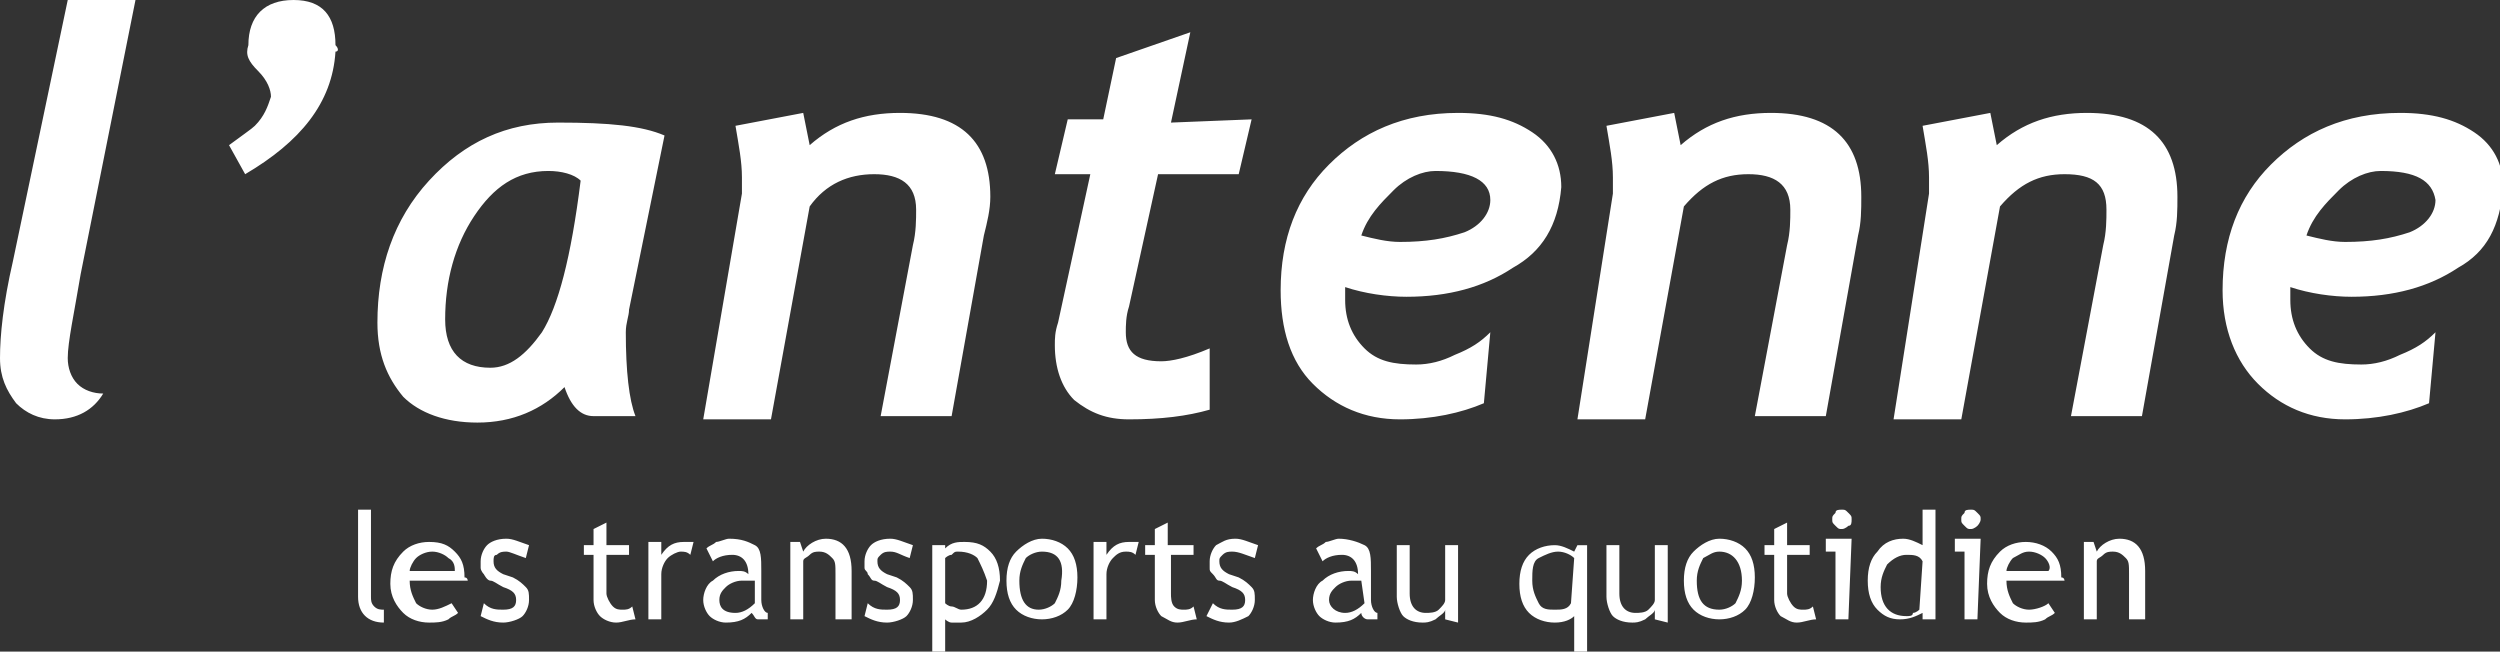
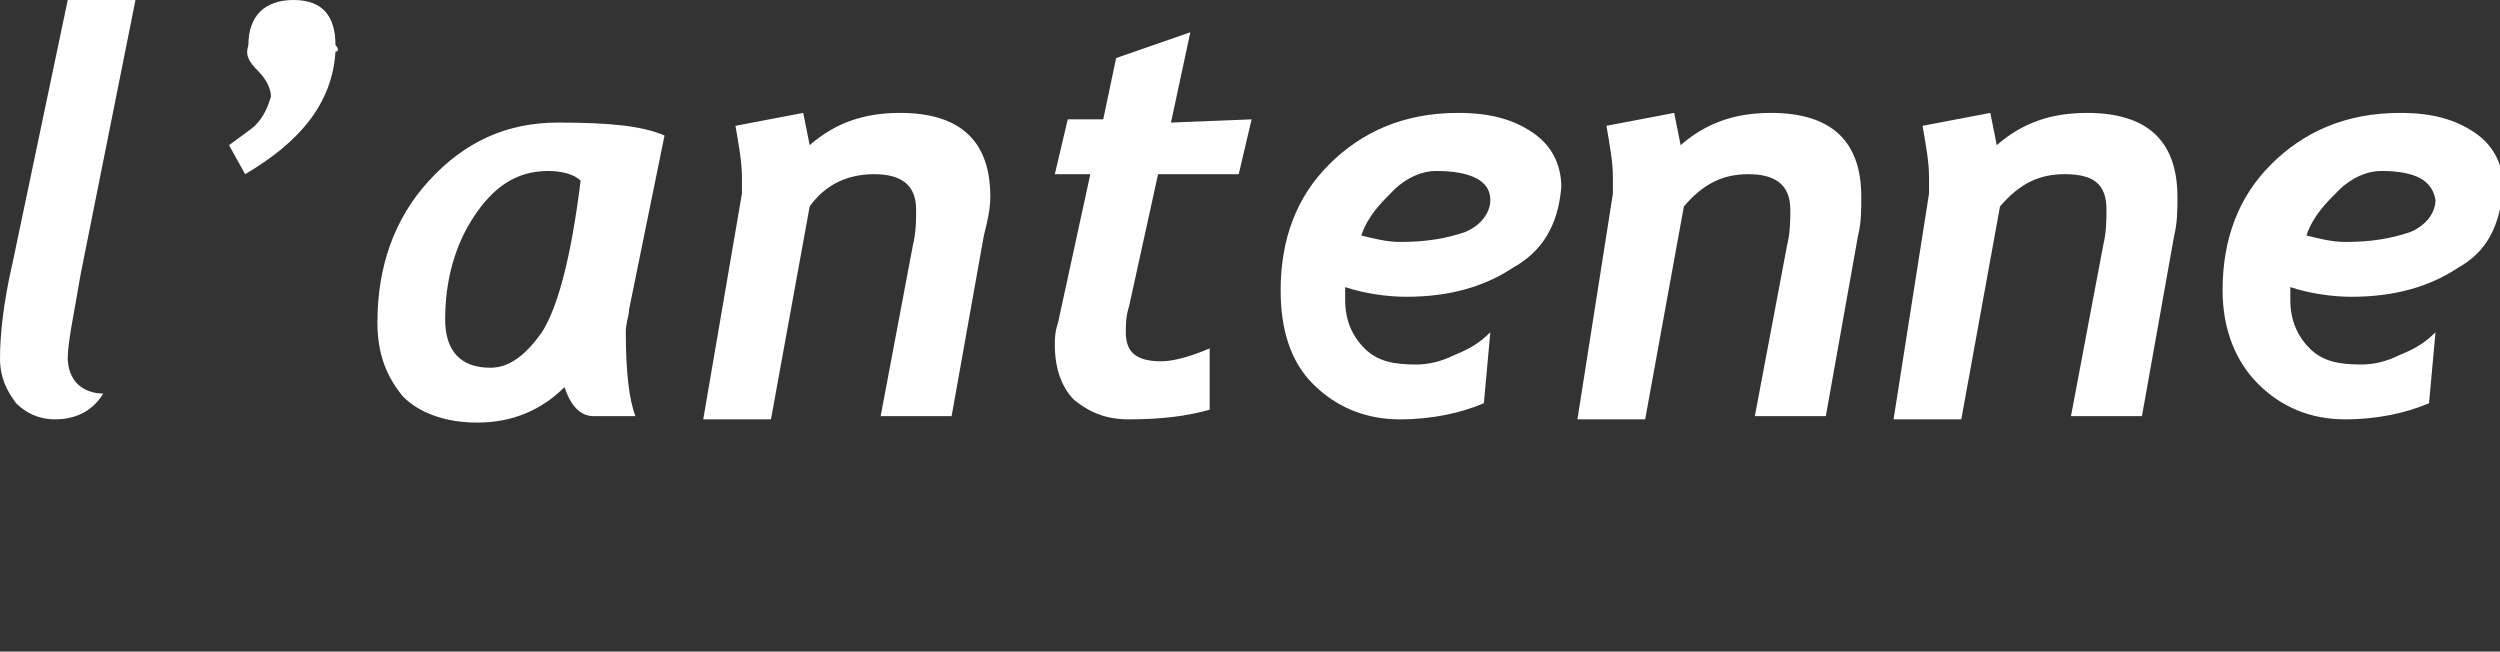
<svg xmlns="http://www.w3.org/2000/svg" version="1.1" id="Calque_2_00000067218465333479007130000005346596941325017776_" x="0px" y="0px" viewBox="0 0 77.5 20.2" style="enable-background:new 0 0 77.5 20.2;" xml:space="preserve">
  <rect x="0" y="0" width="77.5" height="20.2" fill="#333333" stroke="none" />
  <style type="text/css">
	.st0{fill:#FFFFFF;}
</style>
  <g id="menu">
    <g>
      <path class="st0" d="M2.5,8.5c-0.2,1.2-0.4,2.1-0.4,2.6c0,0.3,0.1,0.6,0.3,0.8c0.2,0.2,0.5,0.3,0.8,0.3c-0.3,0.5-0.8,0.8-1.5,0.8    c-0.5,0-0.9-0.2-1.2-0.5C0.2,12.1,0,11.7,0,11.1c0-0.7,0.1-1.7,0.4-3L2.1,0h2.1L2.5,8.5C2.5,8.5,2.5,8.5,2.5,8.5z M10.4,1.6    c-0.1,1.6-1.1,2.8-2.8,3.8L7.1,4.5C7.5,4.2,7.8,4,7.9,3.9C8.2,3.6,8.3,3.3,8.4,3c0-0.2-0.1-0.5-0.4-0.8S7.6,1.7,7.7,1.4    C7.7,0.5,8.2,0,9.1,0s1.3,0.5,1.3,1.4C10.5,1.5,10.5,1.6,10.4,1.6C10.4,1.6,10.4,1.6,10.4,1.6z M19.5,9.6c0,0.2-0.1,0.4-0.1,0.7    c0,1.2,0.1,2.1,0.3,2.6h-1.3c-0.4,0-0.7-0.3-0.9-0.9c-0.7,0.7-1.6,1.1-2.7,1.1c-1,0-1.8-0.3-2.3-0.8c-0.5-0.6-0.8-1.3-0.8-2.3    c0-1.7,0.5-3.2,1.6-4.4s2.4-1.8,4-1.8s2.6,0.1,3.3,0.4L19.5,9.6L19.5,9.6L19.5,9.6z M17,5.3c-1,0-1.7,0.5-2.3,1.4s-0.9,2-0.9,3.2    c0,1,0.5,1.5,1.4,1.5c0.6,0,1.1-0.4,1.6-1.1c0.5-0.8,0.9-2.3,1.2-4.7C17.8,5.4,17.4,5.3,17,5.3L17,5.3L17,5.3z M30.5,7.3l-1,5.6    h-2.2l1-5.3c0.1-0.4,0.1-0.8,0.1-1.1c0-0.8-0.5-1.1-1.3-1.1c-0.8,0-1.5,0.3-2,1l-1.2,6.6h-2.1L23,6c0-0.1,0-0.3,0-0.5    c0-0.5-0.1-1-0.2-1.6l2.1-0.4l0.2,1c0.8-0.7,1.7-1,2.8-1c1.9,0,2.8,0.9,2.8,2.6C30.7,6.5,30.6,6.9,30.5,7.3L30.5,7.3L30.5,7.3z     M38.8,3.7l-0.4,1.7h-2.5L35,9.5c-0.1,0.3-0.1,0.6-0.1,0.8c0,0.6,0.3,0.9,1.1,0.9c0.3,0,0.8-0.1,1.5-0.4v1.9    C36.8,12.9,36,13,35,13c-0.7,0-1.2-0.2-1.7-0.6c-0.4-0.4-0.6-1-0.6-1.7c0-0.2,0-0.4,0.1-0.7l1-4.6h-1.1l0.4-1.7h1.1l0.4-1.9    L36.9,1l-0.6,2.8L38.8,3.7L38.8,3.7z M46.9,8.3c-0.9,0.6-2,0.9-3.3,0.9c-0.6,0-1.3-0.1-1.9-0.3c0,0.1,0,0.3,0,0.4    c0,0.6,0.2,1.1,0.6,1.5s0.9,0.5,1.6,0.5c0.4,0,0.8-0.1,1.2-0.3c0.5-0.2,0.8-0.4,1.1-0.7L46,12.5c-0.7,0.3-1.6,0.5-2.6,0.5    c-1.1,0-2-0.4-2.7-1.1s-1-1.7-1-2.9c0-1.6,0.5-2.9,1.5-3.9s2.3-1.6,4-1.6c1,0,1.7,0.2,2.3,0.6c0.6,0.4,0.9,1,0.9,1.7    C48.3,7,47.8,7.8,46.9,8.3L46.9,8.3L46.9,8.3z M44.5,5.3c-0.4,0-0.9,0.2-1.3,0.6s-0.8,0.8-1,1.4c0.4,0.1,0.8,0.2,1.2,0.2    c0.8,0,1.4-0.1,2-0.3c0.5-0.2,0.8-0.6,0.8-1C46.2,5.6,45.6,5.3,44.5,5.3L44.5,5.3z M57.6,7.3l-1,5.6h-2.2l1-5.3    c0.1-0.4,0.1-0.8,0.1-1.1c0-0.8-0.5-1.1-1.3-1.1c-0.8,0-1.4,0.3-2,1l-1.2,6.6h-2.1L50,6c0-0.1,0-0.3,0-0.5c0-0.5-0.1-1-0.2-1.6    l2.1-0.4l0.2,1c0.8-0.7,1.7-1,2.8-1c1.9,0,2.8,0.9,2.8,2.6C57.7,6.5,57.7,6.9,57.6,7.3L57.6,7.3L57.6,7.3z M67.4,7.3l-1,5.6h-2.2    l1-5.3c0.1-0.4,0.1-0.8,0.1-1.1c0-0.8-0.4-1.1-1.3-1.1c-0.8,0-1.4,0.3-2,1l-1.2,6.6h-2.1L59.8,6c0-0.1,0-0.3,0-0.5    c0-0.5-0.1-1-0.2-1.6l2.1-0.4l0.2,1c0.8-0.7,1.7-1,2.8-1c1.9,0,2.8,0.9,2.8,2.6C67.5,6.5,67.5,6.9,67.4,7.3L67.4,7.3L67.4,7.3z     M76.2,8.3c-0.9,0.6-2,0.9-3.3,0.9c-0.6,0-1.3-0.1-1.9-0.3c0,0.1,0,0.3,0,0.4c0,0.6,0.2,1.1,0.6,1.5s0.9,0.5,1.6,0.5    c0.4,0,0.8-0.1,1.2-0.3c0.5-0.2,0.8-0.4,1.1-0.7l-0.2,2.2c-0.7,0.3-1.6,0.5-2.6,0.5c-1.1,0-2-0.4-2.7-1.1    c-0.7-0.7-1.1-1.7-1.1-2.9c0-1.6,0.5-2.9,1.5-3.9s2.3-1.6,4-1.6c1,0,1.7,0.2,2.3,0.6c0.6,0.4,0.9,1,0.9,1.7    C77.5,7,77.1,7.8,76.2,8.3L76.2,8.3L76.2,8.3z M73.8,5.3c-0.4,0-0.9,0.2-1.3,0.6s-0.8,0.8-1,1.4c0.4,0.1,0.8,0.2,1.2,0.2    c0.8,0,1.4-0.1,2-0.3c0.5-0.2,0.8-0.6,0.8-1C75.4,5.6,74.9,5.3,73.8,5.3C73.8,5.3,73.8,5.3,73.8,5.3z" />
-       <path class="st0" d="M11.1,18.5v-2.7h0.4v2.7c0,0.1,0,0.2,0.1,0.3c0.1,0.1,0.2,0.1,0.3,0.1v0.4C11.4,19.3,11.1,19,11.1,18.5    L11.1,18.5L11.1,18.5z M14.5,18h-1.8c0,0.3,0.1,0.5,0.2,0.7c0.1,0.1,0.3,0.2,0.5,0.2c0.2,0,0.4-0.1,0.6-0.2l0.2,0.3    c-0.1,0.1-0.2,0.1-0.3,0.2c-0.2,0.1-0.4,0.1-0.6,0.1c-0.3,0-0.6-0.1-0.8-0.3c-0.2-0.2-0.4-0.5-0.4-0.9s0.1-0.7,0.4-1    c0.2-0.2,0.5-0.3,0.8-0.3c0.4,0,0.6,0.1,0.8,0.3c0.2,0.2,0.3,0.4,0.3,0.8C14.5,17.9,14.5,18,14.5,18C14.5,18,14.5,18,14.5,18z     M13.9,17.3c-0.1-0.1-0.3-0.2-0.5-0.2c-0.2,0-0.4,0.1-0.5,0.2c-0.1,0.1-0.2,0.3-0.2,0.4h1.4C14.1,17.6,14.1,17.4,13.9,17.3    L13.9,17.3L13.9,17.3z M15.7,17.1c-0.1,0-0.2,0-0.3,0.1c-0.1,0-0.1,0.1-0.1,0.2c0,0.2,0.1,0.3,0.3,0.4l0.3,0.1    c0.2,0.1,0.3,0.2,0.4,0.3c0.1,0.1,0.1,0.2,0.1,0.4c0,0.2-0.1,0.4-0.2,0.5s-0.4,0.2-0.6,0.2c-0.3,0-0.5-0.1-0.7-0.2l0.1-0.4    c0.2,0.2,0.4,0.2,0.6,0.2c0.3,0,0.4-0.1,0.4-0.3c0-0.2-0.1-0.3-0.4-0.4c-0.2-0.1-0.3-0.2-0.4-0.2S15,17.8,15,17.8    s-0.1-0.1-0.1-0.2c0-0.1,0-0.1,0-0.2c0-0.2,0.1-0.4,0.2-0.5c0.1-0.1,0.3-0.2,0.6-0.2c0.2,0,0.4,0.1,0.7,0.2l-0.1,0.4    C16,17.2,15.8,17.1,15.7,17.1L15.7,17.1L15.7,17.1z M19,18.8c0.1,0.1,0.2,0.1,0.3,0.1c0.1,0,0.2,0,0.3-0.1l0.1,0.4    c-0.2,0-0.4,0.1-0.6,0.1c-0.2,0-0.4-0.1-0.5-0.2c-0.1-0.1-0.2-0.3-0.2-0.5v-1.4h-0.3v-0.3h0.3v-0.5l0.4-0.2v0.7h0.7v0.3h-0.7v1.2    C18.8,18.5,18.9,18.7,19,18.8L19,18.8L19,18.8z M21.4,17.2c-0.1-0.1-0.2-0.1-0.3-0.1c-0.1,0-0.3,0.1-0.4,0.2    c-0.1,0.1-0.2,0.3-0.2,0.5v1.4h-0.4v-2.4h0.4v0.4c0.2-0.3,0.4-0.4,0.7-0.4c0.1,0,0.2,0,0.3,0L21.4,17.2    C21.4,17.2,21.4,17.2,21.4,17.2z M23.5,19.2c-0.1,0-0.1-0.1-0.2-0.2c-0.2,0.2-0.4,0.3-0.8,0.3c-0.2,0-0.4-0.1-0.5-0.2    s-0.2-0.3-0.2-0.5c0-0.2,0.1-0.5,0.3-0.6c0.2-0.2,0.5-0.3,0.8-0.3c0.1,0,0.2,0,0.3,0.1c0-0.4-0.2-0.6-0.5-0.6    c-0.3,0-0.5,0.1-0.6,0.2L21.9,17c0.1-0.1,0.2-0.1,0.3-0.2c0.1,0,0.3-0.1,0.4-0.1c0.4,0,0.6,0.1,0.8,0.2s0.2,0.4,0.2,0.8v0.9    c0,0.2,0.1,0.4,0.2,0.4v0.2C23.7,19.2,23.6,19.2,23.5,19.2C23.5,19.2,23.5,19.2,23.5,19.2z M23.3,18c-0.1,0-0.2,0-0.3,0    c-0.2,0-0.4,0.1-0.5,0.2c-0.1,0.1-0.2,0.2-0.2,0.4c0,0.2,0.1,0.4,0.5,0.4c0.2,0,0.4-0.1,0.6-0.3V18L23.3,18z M25.9,19.2v-1.4    c0-0.3,0-0.4-0.1-0.5s-0.2-0.2-0.4-0.2c-0.1,0-0.2,0-0.3,0.1c-0.1,0.1-0.2,0.1-0.2,0.2v1.8h-0.4v-2.4h0.3l0.1,0.3    c0.1-0.2,0.4-0.4,0.7-0.4c0.5,0,0.8,0.3,0.8,1v1.5L25.9,19.2L25.9,19.2z M27.6,17.1c-0.1,0-0.2,0-0.3,0.1s-0.1,0.1-0.1,0.2    c0,0.2,0.1,0.3,0.3,0.4l0.3,0.1c0.2,0.1,0.3,0.2,0.4,0.3c0.1,0.1,0.1,0.2,0.1,0.4c0,0.2-0.1,0.4-0.2,0.5s-0.4,0.2-0.6,0.2    c-0.3,0-0.5-0.1-0.7-0.2l0.1-0.4c0.2,0.2,0.4,0.2,0.6,0.2c0.3,0,0.4-0.1,0.4-0.3c0-0.2-0.1-0.3-0.4-0.4c-0.2-0.1-0.3-0.2-0.4-0.2    s-0.1-0.1-0.2-0.2c0-0.1-0.1-0.1-0.1-0.2c0-0.1,0-0.1,0-0.2c0-0.2,0.1-0.4,0.2-0.5c0.1-0.1,0.3-0.2,0.6-0.2c0.2,0,0.4,0.1,0.7,0.2    l-0.1,0.4C27.9,17.2,27.8,17.1,27.6,17.1L27.6,17.1L27.6,17.1z M30.6,18.9c-0.2,0.2-0.5,0.4-0.8,0.4c-0.1,0-0.2,0-0.3,0    c-0.1,0-0.2-0.1-0.2-0.1v1.1h-0.4v-3.4h0.4V17c0.2-0.2,0.4-0.2,0.6-0.2c0.4,0,0.6,0.1,0.8,0.3c0.2,0.2,0.3,0.5,0.3,0.9    C30.9,18.4,30.8,18.7,30.6,18.9C30.6,18.9,30.6,18.9,30.6,18.9z M30.3,17.3c-0.1-0.1-0.3-0.2-0.6-0.2c-0.1,0-0.1,0-0.2,0.1    c-0.1,0-0.2,0.1-0.2,0.1v1.4c0,0,0.1,0.1,0.2,0.1s0.2,0.1,0.3,0.1c0.5,0,0.8-0.3,0.8-0.9C30.5,17.7,30.4,17.5,30.3,17.3L30.3,17.3    L30.3,17.3z M33.1,18.9c-0.2,0.2-0.5,0.3-0.8,0.3s-0.6-0.1-0.8-0.3c-0.2-0.2-0.3-0.5-0.3-0.9s0.1-0.7,0.3-0.9    c0.2-0.2,0.5-0.4,0.8-0.4c0.3,0,0.6,0.1,0.8,0.3c0.2,0.2,0.3,0.5,0.3,0.9S33.3,18.7,33.1,18.9C33.1,18.9,33.1,18.9,33.1,18.9z     M32.3,17.1c-0.2,0-0.4,0.1-0.5,0.2c-0.1,0.2-0.2,0.4-0.2,0.7c0,0.6,0.2,0.9,0.6,0.9c0.2,0,0.4-0.1,0.5-0.2    c0.1-0.2,0.2-0.4,0.2-0.7C33,17.4,32.8,17.1,32.3,17.1L32.3,17.1L32.3,17.1z M35.2,17.2c-0.1-0.1-0.2-0.1-0.3-0.1    c-0.2,0-0.3,0.1-0.4,0.2s-0.2,0.3-0.2,0.5v1.4h-0.4v-2.4h0.4v0.4c0.2-0.3,0.4-0.4,0.7-0.4c0.1,0,0.2,0,0.3,0L35.2,17.2    C35.2,17.2,35.2,17.2,35.2,17.2z M36.4,18.8c0.1,0.1,0.2,0.1,0.3,0.1c0.1,0,0.2,0,0.3-0.1l0.1,0.4c-0.2,0-0.4,0.1-0.6,0.1    c-0.2,0-0.3-0.1-0.5-0.2c-0.1-0.1-0.2-0.3-0.2-0.5v-1.4h-0.3v-0.3h0.3v-0.5l0.4-0.2v0.7H37v0.3h-0.7v1.2    C36.3,18.5,36.3,18.7,36.4,18.8L36.4,18.8L36.4,18.8z M38.2,17.1c-0.1,0-0.2,0-0.3,0.1s-0.1,0.1-0.1,0.2c0,0.2,0.1,0.3,0.3,0.4    l0.3,0.1c0.2,0.1,0.3,0.2,0.4,0.3c0.1,0.1,0.1,0.2,0.1,0.4c0,0.2-0.1,0.4-0.2,0.5c-0.2,0.1-0.4,0.2-0.6,0.2    c-0.3,0-0.5-0.1-0.7-0.2l0.2-0.4c0.2,0.2,0.4,0.2,0.6,0.2c0.3,0,0.4-0.1,0.4-0.3c0-0.2-0.1-0.3-0.4-0.4c-0.2-0.1-0.3-0.2-0.4-0.2    s-0.1-0.1-0.2-0.2s-0.1-0.1-0.1-0.2s0-0.1,0-0.2c0-0.2,0.1-0.4,0.2-0.5c0.2-0.1,0.3-0.2,0.6-0.2c0.2,0,0.4,0.1,0.7,0.2l-0.1,0.4    C38.6,17.2,38.4,17.1,38.2,17.1L38.2,17.1L38.2,17.1z M42.4,19.2c-0.1,0-0.2-0.1-0.2-0.2c-0.2,0.2-0.4,0.3-0.8,0.3    c-0.2,0-0.4-0.1-0.5-0.2s-0.2-0.3-0.2-0.5c0-0.2,0.1-0.5,0.3-0.6c0.2-0.2,0.5-0.3,0.8-0.3c0.1,0,0.2,0,0.3,0.1    c0-0.4-0.2-0.6-0.5-0.6c-0.3,0-0.5,0.1-0.6,0.2L40.8,17c0.1-0.1,0.2-0.1,0.3-0.2c0.1,0,0.3-0.1,0.4-0.1c0.3,0,0.6,0.1,0.8,0.2    s0.2,0.4,0.2,0.8v0.9c0,0.2,0.1,0.4,0.2,0.4v0.2C42.6,19.2,42.5,19.2,42.4,19.2C42.4,19.2,42.4,19.2,42.4,19.2z M42.2,18    c-0.1,0-0.2,0-0.3,0c-0.2,0-0.4,0.1-0.5,0.2c-0.1,0.1-0.2,0.2-0.2,0.4c0,0.2,0.2,0.4,0.5,0.4c0.2,0,0.4-0.1,0.6-0.3L42.2,18    C42.2,18,42.2,18,42.2,18z M44.8,19.2v-0.3c0,0.1-0.2,0.2-0.3,0.3c-0.2,0.1-0.3,0.1-0.4,0.1c-0.3,0-0.5-0.1-0.6-0.2    s-0.2-0.4-0.2-0.6v-1.6h0.4v1.5c0,0.4,0.2,0.6,0.5,0.6c0.1,0,0.3,0,0.4-0.1s0.2-0.2,0.2-0.3v-1.7h0.4v2.4L44.8,19.2L44.8,19.2z     M48.8,20.2v-1.1c-0.1,0.1-0.3,0.2-0.6,0.2c-0.3,0-0.6-0.1-0.8-0.3s-0.3-0.5-0.3-0.9s0.1-0.7,0.3-0.9c0.2-0.2,0.5-0.3,0.8-0.3    c0.2,0,0.4,0.1,0.6,0.2l0.1-0.2h0.3v3.4L48.8,20.2L48.8,20.2z M48.8,17.3c-0.1-0.1-0.3-0.2-0.5-0.2c-0.2,0-0.4,0.1-0.6,0.2    s-0.2,0.4-0.2,0.7s0.1,0.5,0.2,0.7c0.1,0.2,0.3,0.2,0.5,0.2c0.2,0,0.4,0,0.5-0.2L48.8,17.3L48.8,17.3L48.8,17.3z M51.3,19.2v-0.3    c0,0.1-0.2,0.2-0.3,0.3c-0.2,0.1-0.3,0.1-0.4,0.1c-0.3,0-0.5-0.1-0.6-0.2s-0.2-0.4-0.2-0.6v-1.6h0.4v1.5c0,0.4,0.2,0.6,0.5,0.6    c0.1,0,0.3,0,0.4-0.1s0.2-0.2,0.2-0.3v-1.7h0.4v2.4L51.3,19.2L51.3,19.2z M54.1,18.9c-0.2,0.2-0.5,0.3-0.8,0.3s-0.6-0.1-0.8-0.3    c-0.2-0.2-0.3-0.5-0.3-0.9s0.1-0.7,0.3-0.9s0.5-0.4,0.8-0.4c0.3,0,0.6,0.1,0.8,0.3c0.2,0.2,0.3,0.5,0.3,0.9S54.3,18.7,54.1,18.9    L54.1,18.9z M53.3,17.1c-0.2,0-0.3,0.1-0.5,0.2c-0.1,0.2-0.2,0.4-0.2,0.7c0,0.6,0.2,0.9,0.7,0.9c0.2,0,0.4-0.1,0.5-0.2    c0.1-0.2,0.2-0.4,0.2-0.7C54,17.4,53.7,17.1,53.3,17.1L53.3,17.1z M55.6,18.8c0.1,0.1,0.2,0.1,0.3,0.1c0.1,0,0.2,0,0.3-0.1    l0.1,0.4c-0.2,0-0.4,0.1-0.6,0.1c-0.2,0-0.3-0.1-0.5-0.2c-0.1-0.1-0.2-0.3-0.2-0.5v-1.4h-0.3v-0.3H55v-0.5l0.4-0.2v0.7h0.7v0.3    h-0.7v1.2C55.4,18.5,55.5,18.7,55.6,18.8L55.6,18.8L55.6,18.8z M57.3,16.3c0,0-0.1,0.1-0.2,0.1s-0.1,0-0.2-0.1s-0.1-0.1-0.1-0.2    s0-0.1,0.1-0.2c0-0.1,0.1-0.1,0.2-0.1s0.1,0,0.2,0.1s0.1,0.1,0.1,0.2S57.4,16.3,57.3,16.3L57.3,16.3z M57.3,19.2h-0.4v-2.1h-0.3    v-0.4h0.8L57.3,19.2L57.3,19.2L57.3,19.2z M59.6,19.2V19c-0.2,0.1-0.4,0.2-0.7,0.2c-0.3,0-0.5-0.1-0.7-0.3    c-0.2-0.2-0.3-0.5-0.3-0.9s0.1-0.7,0.3-0.9c0.2-0.3,0.5-0.4,0.8-0.4c0.2,0,0.4,0.1,0.6,0.2v-1.1H60v3.4L59.6,19.2L59.6,19.2z     M59.6,17.4c-0.1-0.2-0.3-0.2-0.5-0.2c-0.2,0-0.4,0.1-0.6,0.3c-0.1,0.2-0.2,0.4-0.2,0.7c0,0.6,0.3,0.9,0.8,0.9    c0.1,0,0.2,0,0.2-0.1c0.1,0,0.2-0.1,0.2-0.1L59.6,17.4L59.6,17.4L59.6,17.4z M61.3,16.3c0,0-0.1,0.1-0.2,0.1s-0.1,0-0.2-0.1    s-0.1-0.1-0.1-0.2s0-0.1,0.1-0.2c0-0.1,0.1-0.1,0.2-0.1s0.1,0,0.2,0.1s0.1,0.1,0.1,0.2S61.3,16.3,61.3,16.3L61.3,16.3z M61.3,19.2    h-0.4v-2.1h-0.3v-0.4h0.8L61.3,19.2L61.3,19.2L61.3,19.2z M64,18h-1.8c0,0.3,0.1,0.5,0.2,0.7c0.1,0.1,0.3,0.2,0.5,0.2    c0.2,0,0.5-0.1,0.6-0.2l0.2,0.3c-0.1,0.1-0.2,0.1-0.3,0.2c-0.2,0.1-0.4,0.1-0.6,0.1c-0.3,0-0.6-0.1-0.8-0.3    c-0.2-0.2-0.4-0.5-0.4-0.9s0.1-0.7,0.4-1c0.2-0.2,0.5-0.3,0.8-0.3c0.3,0,0.6,0.1,0.8,0.3c0.2,0.2,0.3,0.4,0.3,0.8    C64,17.9,64,18,64,18C64,18.1,64,18.1,64,18z M63.4,17.3c-0.1-0.1-0.3-0.2-0.5-0.2c-0.2,0-0.3,0.1-0.5,0.2    c-0.1,0.1-0.2,0.3-0.2,0.4h1.3C63.6,17.6,63.5,17.4,63.4,17.3L63.4,17.3L63.4,17.3z M66,19.2v-1.4c0-0.3,0-0.4-0.1-0.5    s-0.2-0.2-0.4-0.2c-0.1,0-0.2,0-0.3,0.1s-0.2,0.1-0.2,0.2v1.8h-0.4v-2.4h0.3l0.1,0.3c0.1-0.2,0.4-0.4,0.7-0.4c0.5,0,0.8,0.3,0.8,1    v1.5L66,19.2L66,19.2z" />
    </g>
  </g>
</svg>